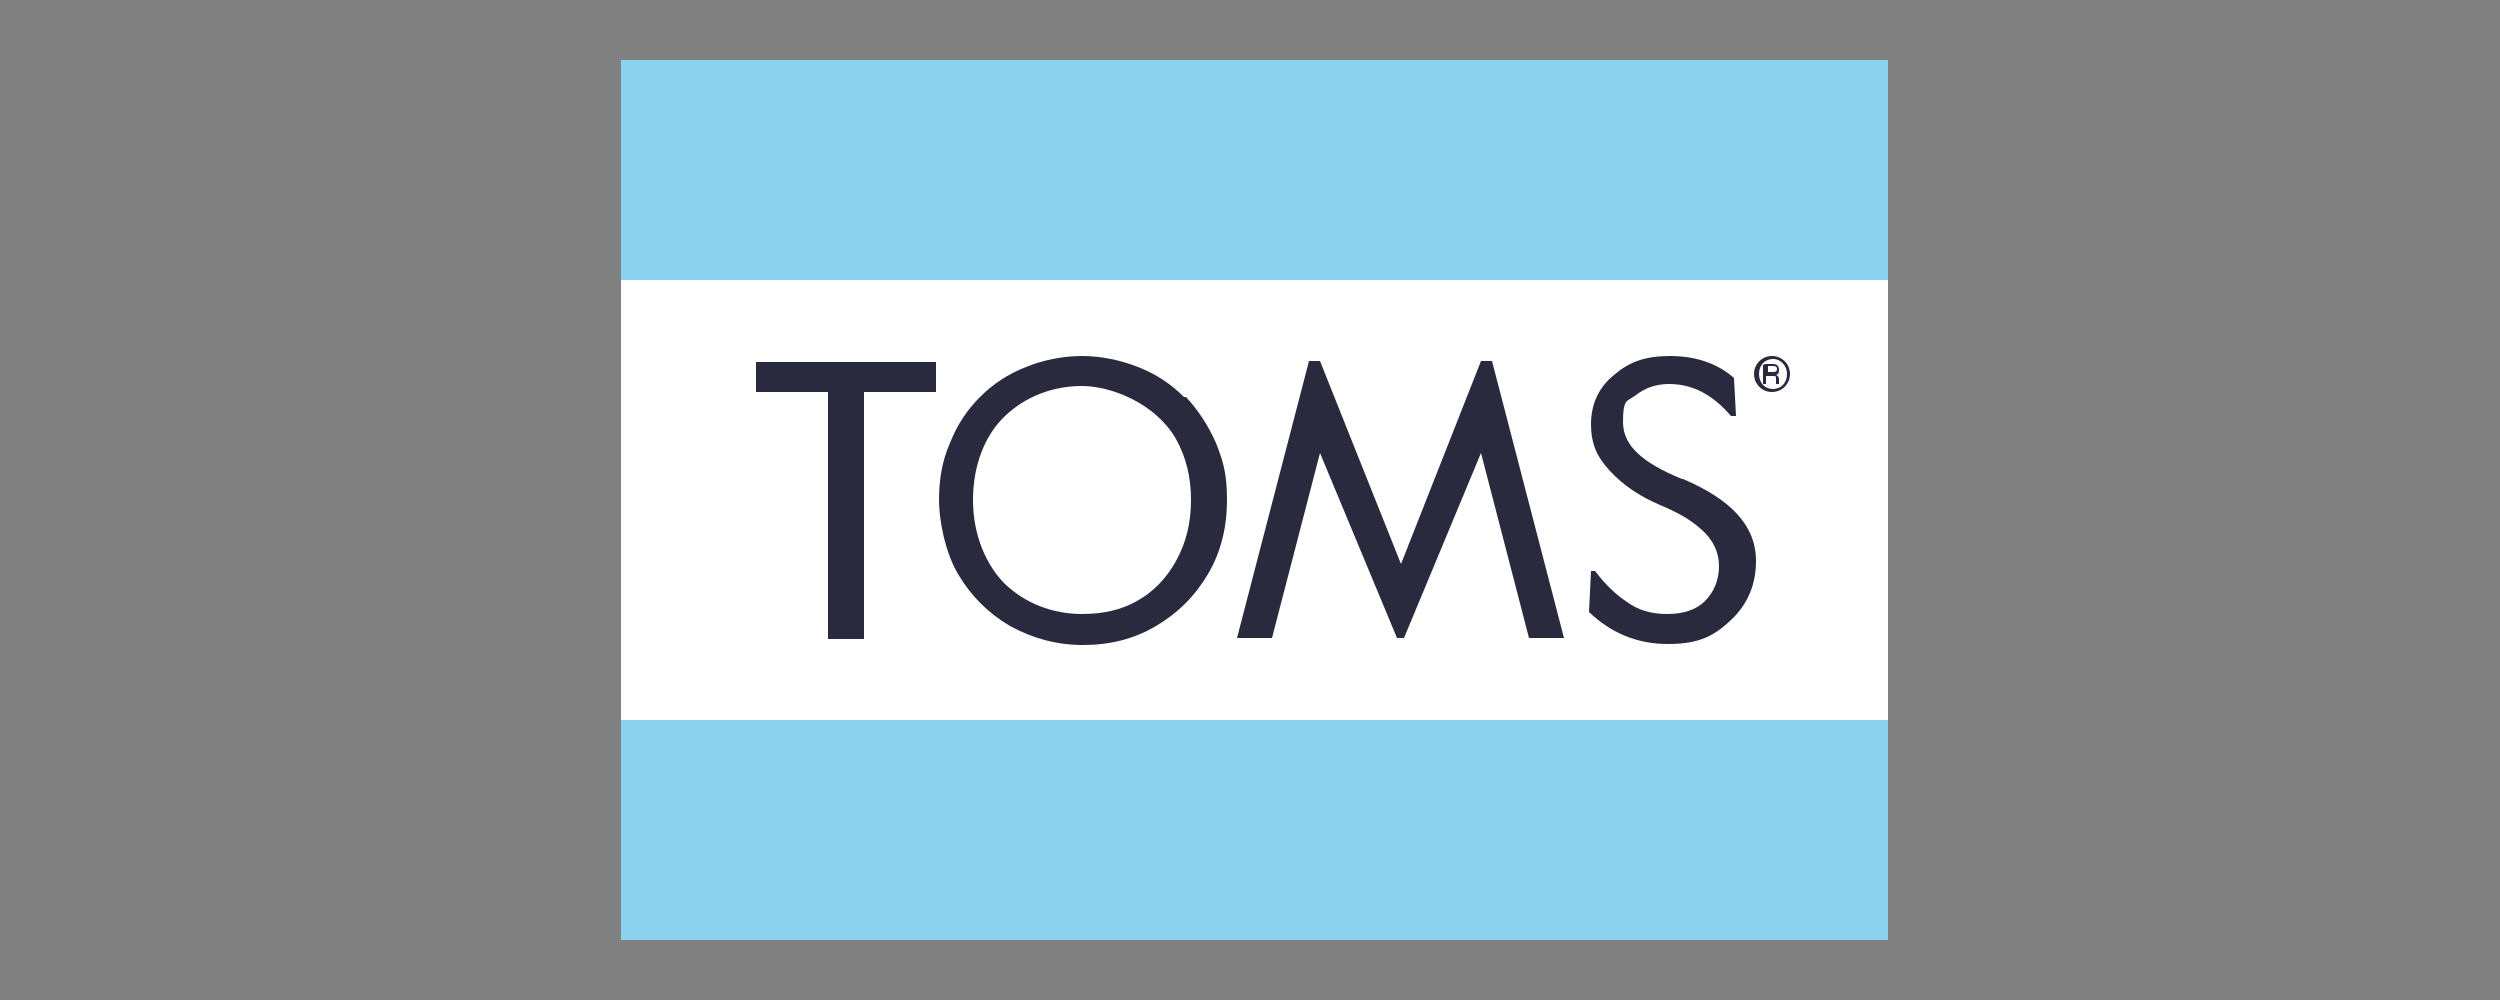
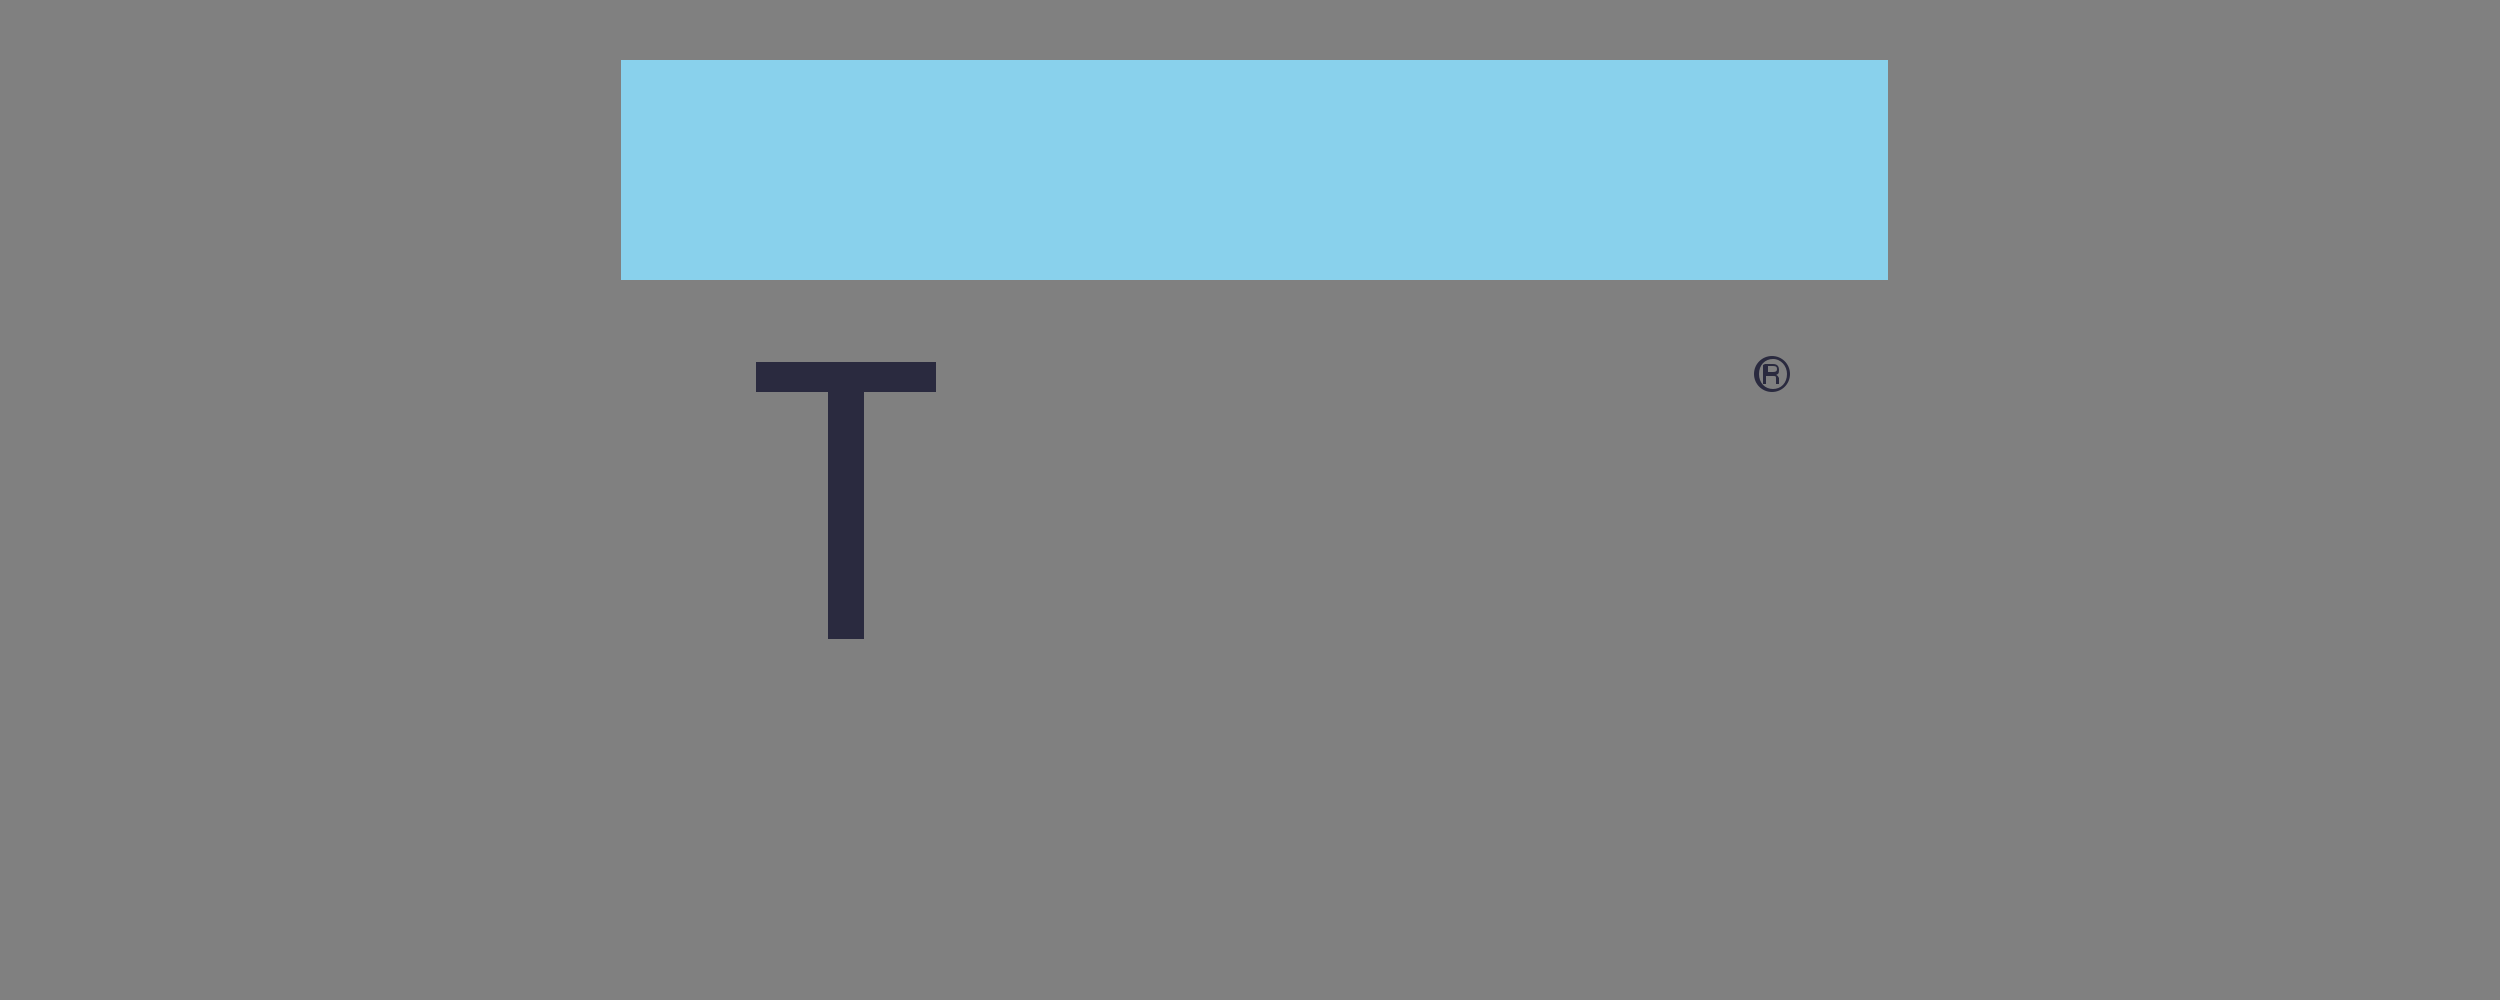
<svg xmlns="http://www.w3.org/2000/svg" id="Layer_1" data-name="Layer 1" viewBox="0 0 250 100">
  <rect x="0" y="0" width="250" height="100" fill="#808080" stroke="none" />
  <defs>
    <style>      .cls-1 {        fill: #2a2a3f;      }      .cls-1, .cls-2, .cls-3 {        stroke-width: 0px;      }      .cls-2 {        fill: #89d1ec;      }      .cls-3 {        fill: #fff;      }    </style>
  </defs>
-   <rect class="cls-3" x="62.1" y="6" width="126.7" height="88" />
  <polygon class="cls-1" points="75.6 39.2 82.8 39.2 82.8 63.9 86.4 63.9 86.4 39.2 93.6 39.2 93.6 36.2 75.6 36.2 75.6 39.2" />
-   <path class="cls-1" d="M117.6,56.1c-1,1.8-2.3,3.1-3.9,4-1.6.9-3.4,1.3-5.5,1.3-3,0-5.7-1.1-7.7-3-1.9-1.9-3.2-4.9-3.2-8.4s1.2-6.5,3.2-8.4c2-1.9,4.7-3,7.7-3s7.4,1.8,9.4,5.3c1,1.8,1.5,3.8,1.5,6.1,0,2.3-.5,4.3-1.5,6.1h0ZM118.4,39.7c-1.3-1.3-2.8-2.3-4.6-3-1.8-.7-3.7-1.1-5.6-1.1s-3.9.4-5.6,1.1c-1.8.7-3.3,1.7-4.6,3-1.3,1.3-2.3,2.8-3,4.6-.8,1.8-1.1,3.7-1.1,5.7s.6,5.2,1.9,7.4c1.3,2.2,3,3.9,5.2,5.2,2.2,1.2,4.6,1.9,7.3,1.9s5.1-.6,7.3-1.9c2.2-1.3,3.9-3,5.2-5.2,1.3-2.2,1.9-4.7,1.9-7.4s-.4-3.9-1.1-5.7c-.8-1.8-1.8-3.3-3-4.6h0Z" />
-   <polygon class="cls-1" points="148.1 36.1 140.1 56.4 132 36.1 130.9 36.1 123.7 63.8 127.2 63.8 132 45.3 139.7 63.8 140.4 63.8 148.1 45.3 152.9 63.8 156.4 63.8 149.2 36.1 148.1 36.1" />
-   <path class="cls-1" d="M168.2,47.9c-3.9-1.6-5.9-3.3-5.9-5.7s.4-2,1.3-2.7c.9-.7,2-1.1,3.3-1.1,2.4,0,4.4,1.1,6.2,3.2h.5l-.2-3.8c-1.7-1.5-3.9-2.2-6.4-2.2s-4.1.6-5.6,1.9c-1.5,1.2-2.3,2.9-2.3,4.9s.6,3.3,1.9,4.7c1.3,1.4,2.9,2.5,5,3.4,1.9.8,3.1,1.5,4.2,2.5,1.1,1,1.7,2.2,1.7,3.6s-.5,2.6-1.4,3.5c-.9.9-2.2,1.3-3.8,1.3s-2.9-.4-4-1.2c-1.2-.8-2.2-1.8-3.2-3.1h-.4l-.2,4.1c2.2,2.1,4.8,3.2,7.9,3.2s4.6-.8,6.3-2.4c1.7-1.6,2.5-3.6,2.5-5.9,0-3.6-2.6-6.2-7.3-8.2h0Z" />
  <path class="cls-1" d="M175.4,37.4c0-1,.8-1.8,1.8-1.8s1.8.8,1.8,1.8-.8,1.8-1.8,1.8-1.8-.8-1.8-1.8M178.7,37.4c0-.8-.6-1.5-1.4-1.5s-1.4.6-1.4,1.5.6,1.5,1.4,1.5,1.4-.6,1.4-1.5M176.5,36.4h.8c.4,0,.6.2.6.6s-.1.4-.3.5c.1,0,.2.1.3.3,0,.3,0,.4,0,.6h0s-.3,0-.3,0c0-.1,0-.3,0-.5,0-.3,0-.3-.4-.3h-.6v.8h-.3v-1.9h0ZM177.3,37.2c.3,0,.4-.1.4-.3s-.1-.3-.4-.3h-.5v.6h.6,0Z" />
-   <rect class="cls-2" x="62.1" y="72" width="126.7" height="22" />
  <rect class="cls-2" x="62.1" y="6" width="126.7" height="22" />
</svg>